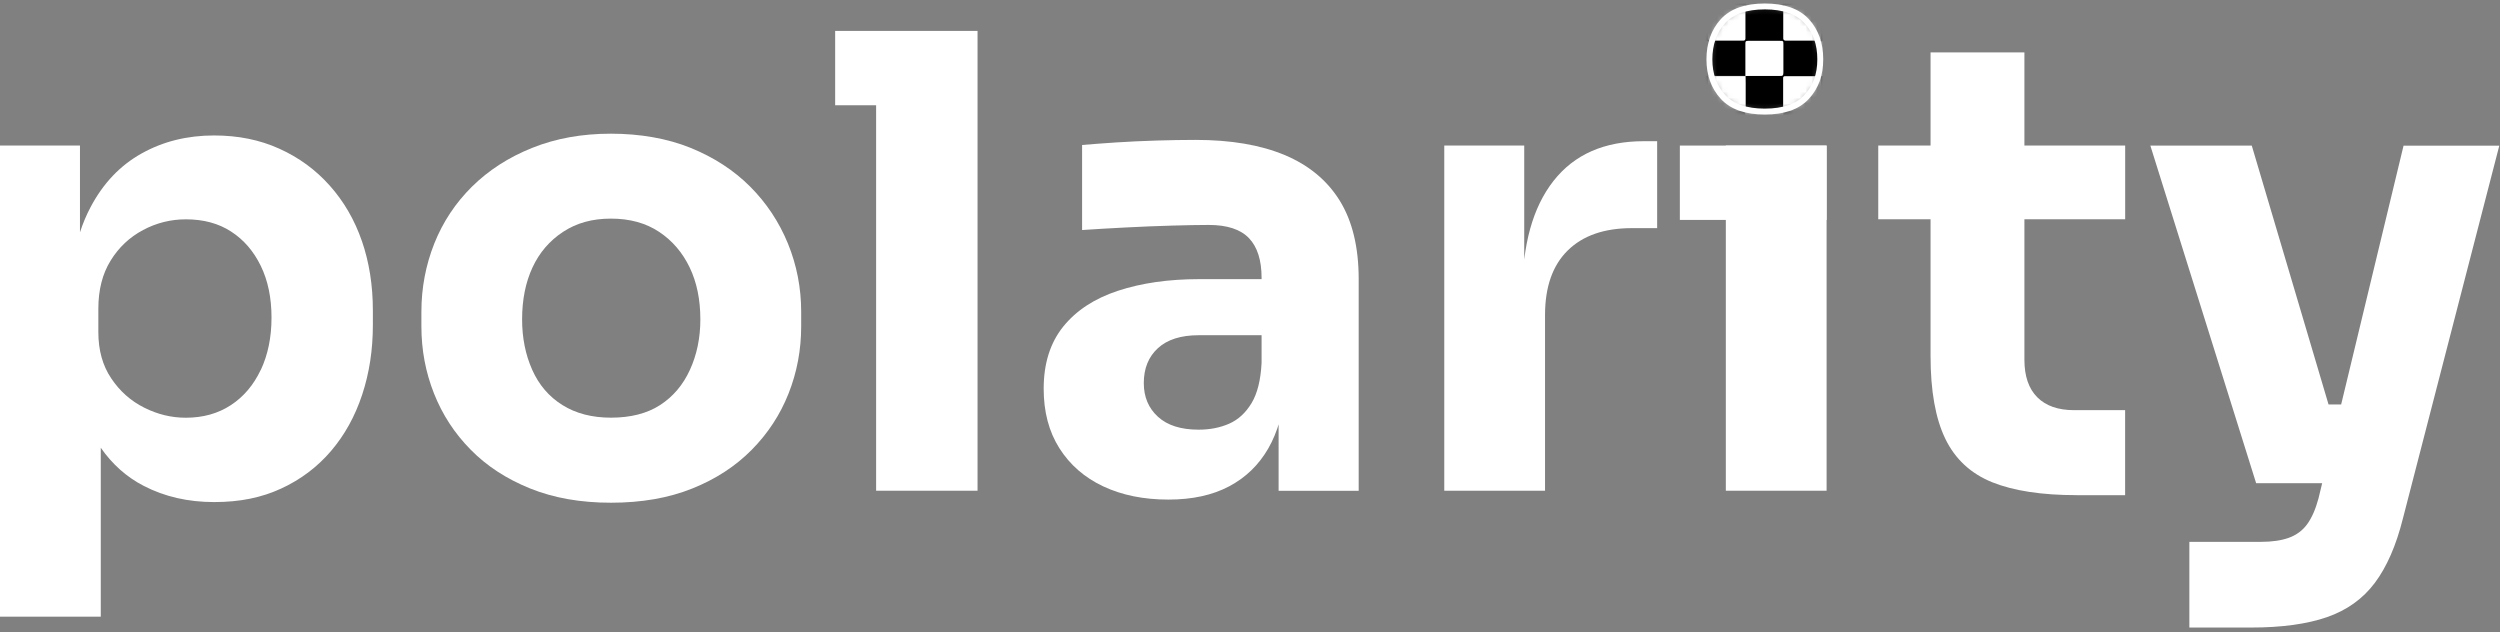
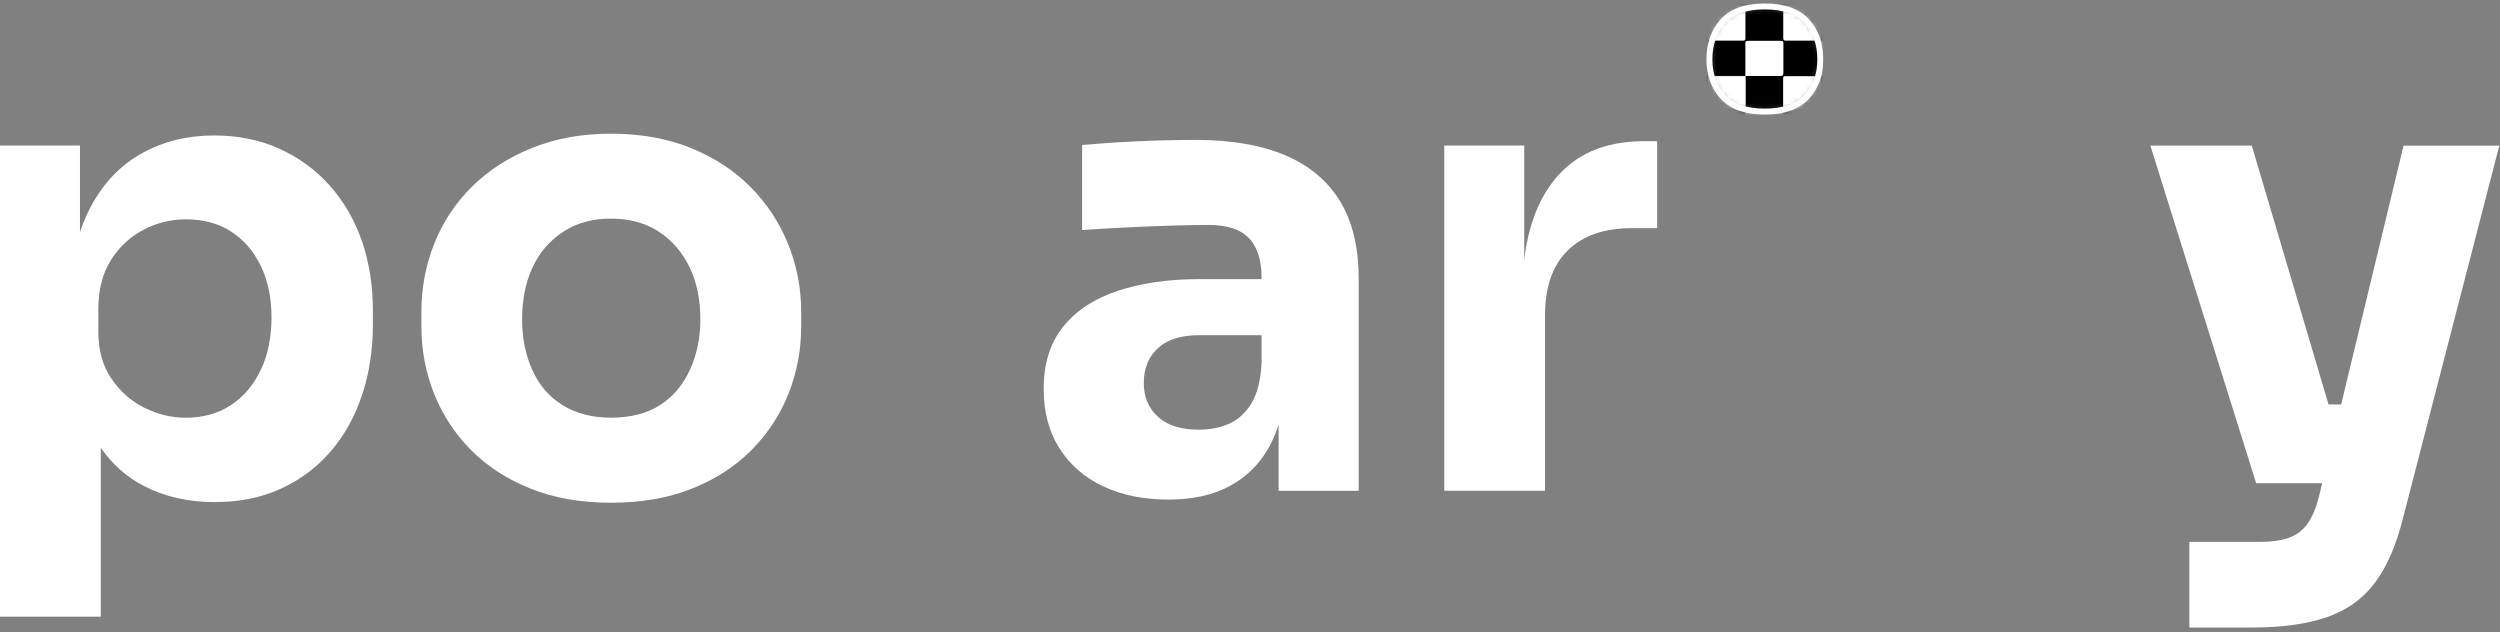
<svg xmlns="http://www.w3.org/2000/svg" width="423" height="107" viewBox="0 0 423 107" fill="none">
  <rect x="0" y="0" width="423" height="107" fill="#808080" stroke="none" />
  <mask id="mask0_1969_72" style="mask-type:luminance" maskUnits="userSpaceOnUse" x="289" y="1" width="19" height="18">
    <path d="M298.61 18.88C295.41 18.88 293.05 18.05 291.52 16.38C289.99 14.71 289.23 12.6 289.23 10.04C289.23 7.48 289.99 5.26 291.52 3.59C293.05 1.92 295.41 1.09 298.61 1.09C301.81 1.09 304.17 1.93 305.7 3.59C307.23 5.26 307.99 7.41 307.99 10.04C307.99 12.67 307.23 14.71 305.7 16.38C304.17 18.05 301.81 18.88 298.61 18.88Z" fill="white" />
  </mask>
  <g mask="url(#mask0_1969_72)">
    <path d="M259.91 18.71C259.91 16.79 259.91 14.88 259.91 12.96C260.03 12.83 260.2 12.85 260.36 12.85C260.86 12.85 261.37 12.85 261.87 12.85C262.37 12.85 262.88 12.85 263.38 12.85C263.75 12.85 263.86 12.74 263.87 12.37C263.87 12.29 263.87 12.2 263.87 12.12C263.85 11.31 263.83 10.49 263.82 9.68C263.82 8.91 263.82 8.13 263.82 7.36C263.82 6.98 263.79 6.95 263.41 6.91C263.32 6.91 263.24 6.91 263.15 6.91C262.23 6.92 261.31 6.94 260.39 6.94C260.23 6.94 260.07 6.85 259.91 6.8C259.91 4.86 259.91 2.91 259.91 0.97C260.08 0.94 260.24 0.88 260.41 0.88C261.35 0.88 262.28 0.88 263.22 0.88C263.81 0.88 263.82 0.88 263.82 0.29C263.82 -1.29 263.82 -2.86 263.82 -4.44C263.82 -4.57 263.81 -4.69 263.8 -4.82C263.79 -4.95 263.7 -5.02 263.57 -5.03C263.47 -5.03 263.37 -5.03 263.27 -5.03C262.35 -5.03 261.42 -5.03 260.5 -5.04C260.3 -5.04 260.1 -5.08 259.91 -5.11V-11.03C260.04 -11.16 260.2 -11.13 260.36 -11.13C261.34 -11.13 262.32 -11.13 263.3 -11.13C263.78 -11.13 263.82 -11.17 263.83 -11.63C263.83 -11.64 263.83 -11.66 263.83 -11.67C263.83 -13.3 263.83 -14.93 263.83 -16.56C263.83 -16.66 263.83 -16.76 263.83 -16.85C263.82 -16.96 263.75 -17.03 263.63 -17.03C263.53 -17.03 263.43 -17.03 263.33 -17.03C262.38 -17.03 261.43 -17.03 260.48 -17.03C260.28 -17.03 260.07 -17.03 259.92 -17.19V-21.92C259.98 -21.98 260.04 -22.03 260.09 -22.09C261.33 -22.09 262.57 -22.09 263.81 -22.09C263.84 -21.93 263.88 -21.76 263.88 -21.6C263.88 -20.29 263.88 -18.98 263.88 -17.67C263.88 -17.1 263.91 -17.08 264.5 -17.08C266.26 -17.07 268.02 -17.06 269.78 -17.05C270.12 -17.05 270.13 -17.05 270.13 -16.7C270.13 -15.87 270.13 -15.04 270.13 -14.21C270.13 -13.32 270.13 -12.43 270.13 -11.55C270.13 -11.21 270.2 -11.15 270.53 -11.13C270.59 -11.13 270.65 -11.13 270.7 -11.13C272.39 -11.13 274.08 -11.13 275.76 -11.13C275.88 -11.13 275.99 -11.13 276.1 -11.15C276.24 -11.18 276.34 -11.25 276.34 -11.41C276.34 -11.49 276.35 -11.58 276.35 -11.66C276.35 -13.31 276.36 -14.96 276.37 -16.6C276.37 -17.08 276.37 -17.09 276.87 -17.09C277.82 -17.09 278.77 -17.09 279.73 -17.09C280.58 -17.09 281.43 -17.07 282.28 -17.05C282.6 -17.05 282.6 -17.05 282.61 -16.71C282.61 -16.29 282.61 -15.86 282.61 -15.44C282.61 -14.14 282.61 -12.85 282.61 -11.55C282.61 -11.23 282.69 -11.15 283.01 -11.12C283.1 -11.12 283.18 -11.12 283.27 -11.12C284.97 -11.12 286.67 -11.12 288.38 -11.12C288.47 -11.12 288.55 -11.12 288.64 -11.12C288.93 -11.14 288.98 -11.2 288.99 -11.49C288.99 -11.95 288.99 -12.42 288.99 -12.88C288.99 -14.12 288.99 -15.36 288.99 -16.6C288.99 -17.01 288.97 -17.02 288.55 -17.03C288.51 -17.03 288.46 -17.03 288.42 -17.03C286.66 -17.03 284.9 -17.03 283.14 -17.03C283.02 -17.03 282.91 -17.03 282.8 -17.04C282.75 -17.05 282.68 -17.12 282.67 -17.17C282.65 -17.25 282.67 -17.34 282.67 -17.42C282.67 -18.84 282.67 -20.27 282.67 -21.69C282.67 -21.82 282.74 -21.95 282.77 -22.08C284.82 -22.08 286.87 -22.08 288.92 -22.08C289.06 -21.94 289.02 -21.76 289.02 -21.6C289.02 -20.26 289.02 -18.93 289.02 -17.59C289.02 -17.11 289.07 -17.07 289.57 -17.07C289.58 -17.07 289.6 -17.07 289.61 -17.07C291.12 -17.07 292.63 -17.07 294.15 -17.07C294.48 -17.07 294.81 -17.05 295.14 -17.04C295.26 -17.04 295.34 -17.01 295.33 -16.87C295.33 -16.8 295.33 -16.73 295.33 -16.66C295.33 -14.8 295.33 -12.95 295.33 -11.09C295.13 -11.09 294.93 -11.08 294.73 -11.08C293.06 -11.08 291.39 -11.08 289.71 -11.08C289.59 -11.08 289.48 -11.08 289.36 -11.08C289.15 -11.06 289.05 -10.96 289.02 -10.76C289.01 -10.68 289.02 -10.59 289.02 -10.51C289.02 -8.89 289.02 -7.27 289.02 -5.65C289.02 -5.59 289.02 -5.54 289.02 -5.48C289.04 -5.21 289.12 -5.13 289.39 -5.11C289.48 -5.11 289.56 -5.11 289.65 -5.11C291.21 -5.11 292.76 -5.11 294.32 -5.11C294.57 -5.11 294.81 -5.11 295.06 -5.11C295.23 -5.11 295.33 -5.2 295.33 -5.37C295.33 -5.47 295.33 -5.57 295.33 -5.67C295.33 -6.54 295.34 -7.42 295.34 -8.29C295.34 -9.23 295.33 -10.18 295.32 -11.12C295.58 -11.12 295.84 -11.12 296.1 -11.12C297.82 -11.12 299.53 -11.12 301.25 -11.12C301.67 -11.12 301.73 -11.18 301.73 -11.58C301.73 -12.31 301.73 -13.04 301.73 -13.78C301.73 -14.74 301.73 -15.69 301.73 -16.65C301.73 -17 301.69 -17.03 301.33 -17.05C301.24 -17.05 301.16 -17.05 301.07 -17.05C299.43 -17.05 297.78 -17.05 296.14 -17.05C295.94 -17.05 295.74 -17.08 295.54 -17.08C295.39 -17.08 295.33 -17.15 295.35 -17.29C295.35 -17.36 295.35 -17.43 295.35 -17.5C295.35 -18.87 295.35 -20.23 295.34 -21.6C295.34 -21.79 295.39 -21.96 295.52 -22.1H301.67C301.81 -21.96 301.78 -21.79 301.78 -21.62C301.78 -20.35 301.78 -19.08 301.78 -17.82C301.78 -17.11 301.8 -17.09 302.53 -17.09C304.25 -17.09 305.96 -17.09 307.68 -17.09C308.09 -17.09 308.09 -17.09 308.09 -16.69C308.09 -15.58 308.09 -14.46 308.09 -13.35C308.09 -12.77 308.09 -12.19 308.09 -11.62C308.09 -11.23 308.19 -11.13 308.57 -11.13C310.4 -11.13 312.23 -11.13 314.07 -11.13C314.43 -11.13 314.49 -11.19 314.5 -11.56C314.5 -12.1 314.5 -12.63 314.5 -13.17C314.5 -14.37 314.5 -15.56 314.5 -16.76C314.5 -17.06 314.52 -17.07 314.8 -17.09C314.89 -17.09 314.97 -17.09 315.06 -17.09C316.72 -17.09 318.38 -17.09 320.04 -17.09C320.24 -17.09 320.44 -17.06 320.64 -17.06C320.81 -17.06 320.87 -16.98 320.86 -16.83C320.86 -16.77 320.86 -16.72 320.86 -16.66C320.86 -15.04 320.86 -13.42 320.88 -11.8C320.88 -11.21 320.78 -11.13 321.58 -11.13C322.39 -11.13 323.19 -11.13 324 -11.12V-5.03C323.15 -5.03 322.3 -5.03 321.45 -5.03C320.88 -5.03 320.87 -5.03 320.87 -4.48C320.87 -2.82 320.87 -1.16 320.87 0.49C320.87 0.56 320.87 0.63 320.87 0.7C320.87 0.83 320.93 0.87 321.06 0.87C321.16 0.87 321.26 0.87 321.36 0.87C322.24 0.87 323.11 0.87 323.99 0.88V6.88C323.67 6.88 323.36 6.89 323.04 6.89C322.41 6.89 321.77 6.89 321.14 6.9C320.9 6.9 320.9 6.92 320.88 7.14C320.88 7.22 320.88 7.31 320.88 7.39C320.88 8.71 320.88 10.04 320.87 11.36C320.87 11.73 320.86 12.09 320.87 12.46C320.87 12.73 320.96 12.81 321.23 12.84C321.36 12.85 321.49 12.84 321.62 12.84C322.41 12.84 323.2 12.86 324 12.86V18.86C323.2 18.86 322.4 18.84 321.6 18.83C321.36 18.83 321.12 18.8 320.87 18.78C320.87 17.02 320.87 15.26 320.87 13.5C320.87 13.4 320.87 13.3 320.87 13.2C320.85 12.98 320.74 12.88 320.51 12.86C320.41 12.86 320.31 12.86 320.21 12.86C318.52 12.86 316.84 12.86 315.15 12.86C314.723 12.86 314.51 13.07 314.51 13.49C314.51 15.25 314.51 17.01 314.5 18.77C314.13 18.79 313.75 18.82 313.38 18.82C311.72 18.82 310.07 18.82 308.41 18.8C308.21 18.8 308.15 18.84 308.15 19.02C308.15 19.22 308.12 19.41 308.12 19.61C308.12 21.1 308.12 22.59 308.12 24.09C308.12 24.75 308.27 24.7 307.47 24.71C305.81 24.71 304.15 24.71 302.5 24.71C302.38 24.71 302.27 24.71 302.15 24.71C301.94 24.74 301.84 24.83 301.82 25.04C301.81 25.12 301.82 25.21 301.82 25.29C301.82 26.85 301.82 28.42 301.82 29.98C301.82 30.06 301.82 30.15 301.82 30.23C301.85 30.45 301.95 30.55 302.18 30.58C302.27 30.58 302.35 30.58 302.44 30.58C304.16 30.58 305.87 30.58 307.59 30.58C307.66 30.58 307.73 30.58 307.81 30.58C308.04 30.56 308.12 30.5 308.13 30.27C308.13 30.17 308.13 30.07 308.13 29.97C308.13 28.46 308.13 26.96 308.13 25.45C308.13 25.28 308.16 25.11 308.16 24.95C308.16 24.72 308.14 24.66 308.51 24.66C309.03 24.66 309.55 24.66 310.07 24.66C311.55 24.66 313.04 24.66 314.52 24.66C314.52 24.94 314.53 25.22 314.53 25.5C314.53 27.03 314.53 28.57 314.53 30.1C314.53 30.51 314.58 30.56 315.01 30.56C316.81 30.56 318.61 30.56 320.41 30.56C320.8 30.56 320.9 30.47 320.9 30.09C320.9 28.44 320.9 26.8 320.9 25.15C320.9 24.73 320.85 24.68 320.39 24.68C319.02 24.68 317.65 24.68 316.28 24.68C315.69 24.68 315.1 24.67 314.51 24.66C314.51 24.6 314.53 24.55 314.53 24.49C314.53 22.57 314.51 20.65 314.5 18.73C315.28 18.73 316.05 18.74 316.83 18.74C318.2 18.74 319.56 18.74 320.93 18.73C320.93 20.54 320.93 22.36 320.92 24.17C320.92 24.23 320.92 24.28 320.92 24.34C320.94 24.58 320.99 24.64 321.24 24.64C322.17 24.64 323.11 24.64 324.04 24.65V30.57C323.25 30.57 322.46 30.59 321.67 30.59C320.84 30.59 320.9 30.62 320.9 31.36C320.9 32.15 320.9 32.93 320.9 33.72C320.9 34.65 320.92 35.57 320.93 36.5C320.87 36.5 320.82 36.47 320.76 36.47C318.83 36.47 316.9 36.47 314.97 36.48C314.9 36.48 314.83 36.48 314.75 36.48C314.62 36.49 314.54 36.57 314.53 36.7C314.52 36.81 314.53 36.92 314.53 37.04C314.53 38.15 314.52 39.26 314.51 40.37H308.19C308.19 40.24 308.17 40.12 308.17 39.99C308.16 38.98 308.15 37.97 308.13 36.96C308.13 36.54 308.04 36.46 307.63 36.46C305.86 36.46 304.09 36.47 302.32 36.46C301.94 36.46 301.79 36.6 301.8 36.95C301.82 37.69 301.8 38.44 301.8 39.18C301.8 39.57 301.79 39.96 301.78 40.36H295.37C295.37 39.06 295.37 37.77 295.37 36.47C295.57 36.45 295.77 36.41 295.97 36.41C297.7 36.41 299.43 36.41 301.15 36.41C301.25 36.41 301.35 36.41 301.45 36.41C301.7 36.4 301.75 36.35 301.77 36.11C301.77 36.04 301.77 35.97 301.77 35.9C301.77 34.3 301.77 32.69 301.77 31.09C301.77 31.02 301.77 30.95 301.77 30.88C301.77 30.73 301.68 30.64 301.54 30.62C301.41 30.6 301.28 30.59 301.15 30.59C300.01 30.59 298.87 30.59 297.74 30.59C296.95 30.59 296.16 30.59 295.36 30.58C295.36 28.62 295.36 26.65 295.36 24.69C295.36 24.68 295.36 24.66 295.36 24.65C295.57 24.65 295.79 24.66 296 24.66C297.7 24.66 299.4 24.66 301.1 24.66C301.17 24.66 301.24 24.66 301.32 24.66C301.7 24.65 301.76 24.59 301.77 24.2C301.77 24.12 301.77 24.03 301.77 23.95C301.77 22.46 301.77 20.96 301.77 19.47C301.77 18.9 301.89 18.8 301.08 18.8C299.18 18.8 297.27 18.77 295.37 18.75C295.37 18.6 295.38 18.44 295.38 18.29C295.38 16.86 295.38 15.43 295.38 14C295.38 13.61 295.37 13.22 295.36 12.82C295.52 12.82 295.68 12.81 295.83 12.81C297.6 12.81 299.38 12.81 301.15 12.81C301.7 12.81 301.76 12.75 301.76 12.2C301.76 10.62 301.76 9.05 301.76 7.47C301.76 6.9 301.76 6.89 301.15 6.89C299.39 6.89 297.63 6.89 295.88 6.89C295.43 6.89 295.37 6.93 295.37 7.35C295.37 9.18 295.37 11.01 295.37 12.84C293.26 12.84 291.15 12.84 289.03 12.84C289.03 12.78 289.04 12.73 289.04 12.67C289.04 10.91 289.04 9.15 289.04 7.39C289.04 7.31 289.04 7.22 289.04 7.14C289.04 7.01 288.96 6.92 288.83 6.9C288.68 6.87 288.52 6.86 288.36 6.86C288.07 6.86 287.78 6.89 287.5 6.89C286.1 6.89 284.7 6.89 283.3 6.89C282.67 6.89 282.66 6.89 282.67 7.53C282.67 9.08 282.69 10.63 282.69 12.17C282.69 12.78 282.71 12.8 283.34 12.8C283.41 12.8 283.48 12.8 283.56 12.8C285.16 12.8 286.76 12.8 288.36 12.8C288.59 12.8 288.82 12.81 289.05 12.82C289.05 14.61 289.05 16.39 289.05 18.18C289.05 18.74 289.05 18.75 289.62 18.75C291.28 18.75 292.93 18.75 294.59 18.75C294.85 18.75 295.11 18.75 295.36 18.74C295.36 20.72 295.36 22.69 295.36 24.67C295.16 24.67 294.96 24.69 294.76 24.69C293.05 24.69 291.33 24.69 289.62 24.69C289.09 24.69 289.06 24.73 289.06 25.24C289.06 26.8 289.06 28.36 289.06 29.93C289.06 30.56 289.06 30.56 289.71 30.56C291.6 30.56 293.48 30.56 295.37 30.56C295.37 32.54 295.37 34.52 295.37 36.49C295.31 36.49 295.26 36.46 295.2 36.46C293.67 36.46 292.15 36.46 290.62 36.47C290.22 36.47 289.81 36.47 289.41 36.47C289.11 36.47 289.07 36.53 289.05 36.82C289.05 36.9 289.05 36.99 289.05 37.07C289.05 38.17 289.05 39.26 289.04 40.36H282.72C282.72 39.98 282.69 39.61 282.69 39.23C282.69 38.31 282.71 37.39 282.71 36.47C282.86 36.44 283.02 36.4 283.17 36.4C283.85 36.4 284.53 36.4 285.2 36.4C286.32 36.4 287.45 36.4 288.57 36.4C288.97 36.4 289.02 36.36 289.02 36.01C289.02 34.32 289.02 32.63 289.02 30.94C289.02 30.65 288.96 30.6 288.67 30.58C288.6 30.58 288.53 30.58 288.45 30.58C286.72 30.58 284.99 30.58 283.26 30.58C283.17 30.58 283.09 30.58 283 30.58C282.75 30.61 282.67 30.68 282.66 30.93C282.66 31.11 282.67 31.3 282.67 31.48C282.67 33 282.65 34.52 282.64 36.04C282.64 36.19 282.69 36.34 282.71 36.49C282.62 36.49 282.54 36.46 282.45 36.46C280.82 36.46 279.2 36.46 277.57 36.47C277.17 36.47 276.76 36.47 276.36 36.48C276.36 36.35 276.37 36.23 276.37 36.1C276.37 34.7 276.39 33.29 276.39 31.89C276.39 31.44 276.37 30.99 276.36 30.55C276.59 30.55 276.82 30.55 277.05 30.55C278.71 30.55 280.37 30.55 282.03 30.55C282.423 30.55 282.62 30.357 282.62 29.97C282.62 28.41 282.6 26.84 282.63 25.28C282.64 24.58 282.6 24.66 283.27 24.66C285.02 24.66 286.76 24.66 288.51 24.66C289.01 24.66 289.01 24.66 289.01 24.16C289.01 22.6 289.01 21.03 289.01 19.47C289.01 18.82 289.01 18.82 288.35 18.82C286.69 18.82 285.03 18.82 283.37 18.82C283.14 18.82 282.91 18.78 282.69 18.75C282.66 18.1 282.62 17.46 282.61 16.81C282.6 15.63 282.61 14.44 282.6 13.26C282.6 12.86 282.57 12.83 282.2 12.83C280.25 12.83 278.31 12.83 276.36 12.83C276.36 12.75 276.39 12.66 276.39 12.58C276.39 10.85 276.39 9.12 276.38 7.39C276.38 7.31 276.38 7.22 276.38 7.14C276.38 6.97 276.3 6.88 276.12 6.88C276.05 6.88 275.98 6.88 275.9 6.88C274.14 6.88 272.39 6.88 270.63 6.88C270.54 6.88 270.46 6.88 270.37 6.88C270.24 6.89 270.15 6.96 270.15 7.09C270.15 7.17 270.15 7.26 270.15 7.34C270.15 9.17 270.15 11 270.15 12.82C269.92 12.82 269.69 12.82 269.46 12.82C267.8 12.82 266.14 12.82 264.49 12.82C264.37 12.82 264.26 12.82 264.14 12.82C264.01 12.82 263.92 12.89 263.91 13.02C263.9 13.1 263.89 13.19 263.89 13.27C263.89 14.93 263.89 16.59 263.89 18.25C263.89 18.69 263.92 18.71 264.35 18.71C264.45 18.71 264.55 18.71 264.65 18.71C265.98 18.71 267.3 18.71 268.63 18.71C269.13 18.71 269.64 18.71 270.14 18.71C270.14 20.5 270.14 22.29 270.14 24.07C270.14 24.63 270.14 24.63 270.72 24.63C272.55 24.64 274.38 24.66 276.21 24.67C276.27 24.67 276.32 24.64 276.38 24.63V30.56C276.21 30.56 276.04 30.58 275.87 30.58C274.44 30.58 273.02 30.58 271.59 30.58C271.29 30.58 270.99 30.58 270.68 30.58C270.21 30.58 270.15 30.64 270.15 31.08C270.15 31.15 270.15 31.22 270.15 31.29C270.15 32.82 270.15 34.36 270.15 35.89C270.15 36.06 270.11 36.28 270.2 36.37C270.28 36.45 270.52 36.4 270.68 36.4C272.38 36.4 274.08 36.4 275.78 36.4C275.98 36.4 276.18 36.44 276.38 36.47C276.38 37.77 276.38 39.07 276.38 40.36H270.15C270.15 39.16 270.15 37.97 270.14 36.77C270.14 36.47 270.14 36.46 269.83 36.46C268.98 36.46 268.13 36.46 267.28 36.46C266.3 36.46 265.32 36.46 264.34 36.46C263.93 36.46 263.9 36.49 263.9 36.85C263.9 38.02 263.9 39.18 263.91 40.35C262.63 40.35 261.34 40.35 260.06 40.35C259.95 40.35 259.93 40.33 259.93 40.22C259.93 38.97 259.93 37.71 259.93 36.46C260.1 36.44 260.27 36.39 260.43 36.39C261.35 36.39 262.27 36.39 263.19 36.39C263.32 36.39 263.45 36.39 263.58 36.39C263.73 36.39 263.82 36.3 263.83 36.15C263.83 36.05 263.84 35.95 263.84 35.86C263.84 35.19 263.84 34.51 263.84 33.84C263.84 32.93 263.84 32.01 263.84 31.1C263.84 30.66 263.76 30.59 263.31 30.58C263.24 30.58 263.17 30.58 263.09 30.58C262.18 30.58 261.28 30.58 260.37 30.58C260.21 30.58 260.05 30.6 259.93 30.47V24.72C260.09 24.59 260.28 24.62 260.47 24.62C261.39 24.62 262.31 24.62 263.24 24.63C263.36 24.63 263.47 24.63 263.59 24.63C263.74 24.63 263.83 24.54 263.85 24.39C263.86 24.31 263.86 24.22 263.86 24.14C263.86 22.52 263.86 20.91 263.86 19.29C263.86 19.25 263.86 19.21 263.86 19.16C263.84 18.81 263.73 18.72 263.37 18.74C263.23 18.74 263.08 18.77 262.94 18.77C262.05 18.77 261.16 18.75 260.26 18.73C260.15 18.73 260.05 18.66 259.94 18.63L259.91 18.71ZM314.45 6.88C313.96 6.9 313.47 6.93 312.98 6.93C311.58 6.93 310.18 6.93 308.79 6.93C308.17 6.93 308.05 6.78 308.06 7.65C308.07 9.26 308.06 10.86 308.06 12.47C308.06 12.85 308.11 12.88 307.63 12.88C307.53 12.88 307.43 12.88 307.33 12.88C305.69 12.88 304.04 12.88 302.4 12.88C302.28 12.88 302.17 12.88 302.05 12.88C301.8 12.9 301.75 12.96 301.73 13.19C301.73 13.27 301.73 13.36 301.73 13.44C301.73 15 301.73 16.57 301.73 18.13C301.73 18.24 301.73 18.36 301.73 18.47C301.75 18.72 301.79 18.76 302.04 18.78C302.11 18.78 302.18 18.78 302.26 18.78C304.05 18.78 305.84 18.78 307.63 18.78C307.72 18.78 307.8 18.78 307.89 18.78C308.01 18.78 308.07 18.72 308.07 18.6C308.07 18.5 308.07 18.4 308.07 18.3C308.08 16.98 308.1 15.66 308.11 14.33C308.11 13.92 308.11 13.51 308.11 13.1C308.11 12.83 308.11 12.82 308.41 12.82C308.99 12.82 309.56 12.82 310.14 12.82C311.41 12.82 312.68 12.82 313.95 12.82C314.37 12.82 314.47 12.72 314.47 12.33C314.47 10.5 314.45 8.67 314.45 6.84C316.42 6.84 318.4 6.84 320.37 6.84C320.47 6.84 320.57 6.84 320.67 6.84C320.8 6.84 320.85 6.78 320.84 6.66C320.84 6.59 320.84 6.52 320.84 6.45C320.84 4.75 320.84 3.04 320.84 1.34C320.84 1.26 320.84 1.17 320.83 1.09C320.82 0.98 320.76 0.91 320.64 0.9C320.54 0.9 320.44 0.9 320.34 0.9C318.63 0.9 316.91 0.9 315.2 0.9C314.44 0.9 314.48 0.89 314.48 1.62C314.48 3.36 314.48 5.11 314.48 6.85L314.45 6.88ZM317.59 -5.14C318.17 -5.14 318.74 -5.14 319.32 -5.14C319.68 -5.14 320.04 -5.14 320.4 -5.14C320.74 -5.14 320.82 -5.23 320.83 -5.57C320.83 -5.6 320.83 -5.63 320.83 -5.65C320.83 -7.03 320.83 -8.41 320.83 -9.79C320.83 -10.11 320.83 -10.44 320.83 -10.76C320.83 -11.01 320.75 -11.09 320.5 -11.11C320.43 -11.11 320.36 -11.11 320.28 -11.11C318.52 -11.11 316.76 -11.11 315.01 -11.11C314.94 -11.11 314.86 -11.11 314.79 -11.11C314.56 -11.07 314.47 -10.97 314.45 -10.74C314.45 -10.66 314.45 -10.57 314.45 -10.49C314.45 -8.86 314.45 -7.23 314.45 -5.59C314.45 -5.52 314.45 -5.45 314.45 -5.38C314.45 -5.23 314.53 -5.14 314.69 -5.14C314.81 -5.14 314.92 -5.14 315.04 -5.14C315.89 -5.14 316.74 -5.14 317.59 -5.14ZM298.51 -5.06C297.62 -5.06 296.72 -5.06 295.83 -5.06C295.74 -5.06 295.66 -5.06 295.57 -5.05C295.41 -5.05 295.34 -4.95 295.33 -4.81C295.33 -4.74 295.33 -4.67 295.33 -4.6C295.33 -2.94 295.33 -1.28 295.33 0.38C295.33 0.77 295.42 0.85 295.81 0.85C297.63 0.85 299.44 0.85 301.26 0.85C301.66 0.85 301.71 0.81 301.71 0.41C301.71 -1.28 301.71 -2.97 301.71 -4.66C301.71 -5.03 301.67 -5.07 301.28 -5.07C300.36 -5.07 299.44 -5.07 298.51 -5.07V-5.06ZM304.92 -5.15C305.81 -5.15 306.71 -5.15 307.6 -5.15C307.99 -5.15 308.04 -5.21 308.05 -5.6C308.05 -5.64 308.05 -5.68 308.05 -5.73C308.05 -7.34 308.05 -8.94 308.05 -10.55C308.05 -10.65 308.05 -10.75 308.05 -10.85C308.03 -11.03 307.92 -11.13 307.74 -11.14C307.67 -11.14 307.6 -11.14 307.52 -11.14C305.83 -11.14 304.15 -11.14 302.46 -11.14C302.37 -11.14 302.29 -11.14 302.2 -11.14C301.86 -11.13 301.76 -11.04 301.74 -10.72C301.74 -10.65 301.74 -10.58 301.74 -10.51C301.74 -8.92 301.74 -7.33 301.74 -5.74C301.74 -5.66 301.74 -5.57 301.74 -5.49C301.76 -5.27 301.84 -5.2 302.06 -5.18C302.16 -5.18 302.26 -5.18 302.36 -5.18C303.21 -5.18 304.06 -5.18 304.91 -5.18L304.92 -5.15ZM285.83 0.85C286.68 0.85 287.53 0.85 288.38 0.85C288.47 0.85 288.55 0.85 288.64 0.85C288.9 0.83 288.97 0.77 288.99 0.52C288.99 0.42 288.99 0.32 288.99 0.22C288.99 -0.79 288.99 -1.81 288.99 -2.82C288.99 -3.45 288.99 -4.09 288.99 -4.72C288.99 -5.03 288.95 -5.05 288.64 -5.07C288.6 -5.07 288.55 -5.07 288.51 -5.07C286.71 -5.07 284.91 -5.07 283.1 -5.07C282.7 -5.07 282.62 -4.99 282.62 -4.6C282.62 -2.95 282.62 -1.31 282.62 0.34C282.62 0.78 282.7 0.85 283.16 0.85C284.05 0.85 284.95 0.85 285.84 0.85H285.83ZM311.28 0.85C312.12 0.85 312.95 0.85 313.79 0.85C314.23 0.85 314.45 0.627 314.45 0.18C314.45 -1.13 314.45 -2.44 314.45 -3.75C314.45 -4.07 314.46 -4.4 314.45 -4.72C314.44 -4.99 314.35 -5.06 314.07 -5.08C313.98 -5.08 313.9 -5.08 313.81 -5.08C313.28 -5.08 312.74 -5.08 312.21 -5.08C310.98 -5.08 309.76 -5.08 308.53 -5.08C308.14 -5.08 308.06 -4.99 308.04 -4.6C308.04 -4.52 308.04 -4.43 308.04 -4.35C308.05 -3.6 308.08 -2.86 308.08 -2.11C308.08 -1.32 308.05 -0.54 308.05 0.25C308.05 0.78 308.12 0.84 308.64 0.84C309.52 0.84 310.4 0.84 311.28 0.84V0.85ZM266.98 -5.15C267.82 -5.15 268.65 -5.15 269.49 -5.15C269.58 -5.15 269.66 -5.15 269.75 -5.15C270.02 -5.17 270.09 -5.25 270.11 -5.52C270.11 -5.59 270.11 -5.66 270.11 -5.73C270.11 -7.35 270.11 -8.97 270.11 -10.59C270.11 -10.66 270.11 -10.73 270.11 -10.8C270.09 -11 270 -11.1 269.79 -11.13C269.72 -11.14 269.65 -11.13 269.57 -11.13C267.84 -11.13 266.11 -11.13 264.38 -11.13C263.94 -11.13 263.87 -11.06 263.87 -10.65C263.87 -8.97 263.87 -7.3 263.87 -5.62C263.87 -5.19 263.92 -5.15 264.38 -5.15C265.25 -5.15 266.11 -5.15 266.98 -5.15ZM304.87 6.85C305.75 6.85 306.63 6.85 307.51 6.85C307.6 6.85 307.68 6.85 307.77 6.85C307.93 6.83 308.04 6.74 308.05 6.58C308.05 6.47 308.05 6.36 308.05 6.24C308.05 5.11 308.05 3.99 308.05 2.86C308.05 2.34 308.05 1.82 308.05 1.3C308.05 0.97 308 0.93 307.68 0.92C307.38 0.92 307.07 0.92 306.77 0.92C305.26 0.92 303.74 0.92 302.23 0.92C301.79 0.92 301.74 0.97 301.73 1.41C301.73 1.44 301.73 1.47 301.73 1.49C301.73 3.08 301.73 4.67 301.73 6.26C301.73 6.34 301.73 6.43 301.73 6.51C301.76 6.75 301.85 6.83 302.09 6.85C302.18 6.85 302.26 6.85 302.35 6.85C303.19 6.85 304.02 6.85 304.86 6.85H304.87ZM279.48 -5.15C280.33 -5.15 281.18 -5.15 282.03 -5.15C282.13 -5.15 282.23 -5.15 282.33 -5.15C282.48 -5.16 282.56 -5.25 282.57 -5.39C282.57 -5.47 282.57 -5.56 282.57 -5.64C282.57 -7.29 282.57 -8.93 282.57 -10.58C282.57 -10.66 282.57 -10.75 282.57 -10.83C282.57 -11 282.46 -11.08 282.3 -11.1C282.23 -11.11 282.16 -11.1 282.08 -11.1C280.35 -11.1 278.62 -11.1 276.89 -11.1C276.44 -11.1 276.36 -11.02 276.36 -10.58C276.36 -8.93 276.36 -7.29 276.36 -5.64C276.36 -5.19 276.43 -5.12 276.88 -5.12C277.74 -5.12 278.61 -5.12 279.47 -5.12L279.48 -5.15ZM292.19 0.91C291.28 0.91 290.37 0.91 289.46 0.91C289.08 0.91 289.01 0.99 289 1.36C289 1.42 289 1.47 289 1.53C289 3.09 289 4.66 289 6.22C289 6.3 289 6.39 289 6.47C289.03 6.71 289.13 6.81 289.39 6.84C289.46 6.84 289.53 6.84 289.61 6.84C291.33 6.84 293.04 6.84 294.76 6.84C294.85 6.84 294.93 6.84 295.02 6.84C295.23 6.81 295.29 6.75 295.31 6.54C295.31 6.47 295.31 6.4 295.31 6.33C295.31 4.71 295.31 3.09 295.31 1.47C295.31 1.36 295.31 1.24 295.31 1.13C295.31 1 295.23 0.92 295.1 0.91C295 0.91 294.9 0.91 294.8 0.91C293.93 0.91 293.07 0.91 292.2 0.91H292.19ZM311.26 36.45C312.14 36.45 313.02 36.45 313.9 36.45C313.97 36.45 314.04 36.45 314.12 36.45C314.37 36.43 314.44 36.35 314.46 36.1C314.46 36.04 314.46 35.99 314.46 35.93C314.46 34.34 314.46 32.75 314.46 31.15C314.46 30.71 314.38 30.62 313.94 30.62C312.17 30.62 310.39 30.62 308.62 30.62C308.16 30.62 308.06 30.72 308.06 31.17C308.06 32.75 308.06 34.33 308.06 35.9C308.06 36.36 308.15 36.44 308.62 36.44C309.5 36.44 310.38 36.44 311.26 36.44V36.45ZM266.96 6.84C267.84 6.84 268.72 6.84 269.6 6.84C270.05 6.84 270.11 6.78 270.11 6.37C270.11 4.7 270.11 3.02 270.11 1.35C270.11 0.98 270.05 0.92 269.69 0.92C267.89 0.92 266.09 0.91 264.29 0.91C263.98 0.91 263.89 1.01 263.87 1.32C263.87 1.38 263.87 1.43 263.87 1.49C263.87 3.09 263.87 4.7 263.87 6.3C263.87 6.38 263.87 6.47 263.87 6.55C263.89 6.73 264 6.82 264.18 6.84C264.28 6.85 264.38 6.84 264.48 6.84C265.3 6.84 266.12 6.84 266.94 6.84H266.96ZM279.51 0.91C279.51 0.91 279.51 0.91 279.51 0.9C278.72 0.9 277.92 0.9 277.13 0.9C276.99 0.9 276.84 0.9 276.7 0.91C276.47 0.93 276.4 1 276.38 1.23C276.38 1.3 276.38 1.37 276.38 1.44C276.38 3.06 276.38 4.68 276.38 6.3C276.38 6.75 276.47 6.84 276.94 6.84C278.64 6.84 280.34 6.84 282.05 6.84C282.59 6.84 282.62 6.81 282.62 6.29C282.62 4.68 282.62 3.08 282.62 1.47C282.62 1.37 282.62 1.27 282.62 1.17C282.62 1 282.51 0.91 282.35 0.9C282.25 0.9 282.15 0.9 282.05 0.9C281.21 0.9 280.38 0.9 279.54 0.9L279.51 0.91ZM273.21 0.84C274.12 0.84 275.03 0.84 275.93 0.84C276.27 0.84 276.34 0.77 276.35 0.45C276.35 0.38 276.35 0.31 276.35 0.24C276.35 -1.34 276.35 -2.91 276.35 -4.49C276.35 -5.06 276.34 -5.08 275.74 -5.08C274.26 -5.08 272.77 -5.08 271.29 -5.08C271.03 -5.08 270.77 -5.08 270.51 -5.08C270.21 -5.07 270.14 -4.99 270.12 -4.69C270.12 -4.61 270.12 -4.52 270.12 -4.44C270.12 -3.3 270.12 -2.16 270.12 -1.02C270.12 -0.54 270.12 -0.06 270.12 0.42C270.12 0.76 270.21 0.83 270.56 0.84C270.62 0.84 270.68 0.84 270.73 0.84C271.55 0.84 272.37 0.84 273.2 0.84H273.21ZM267.02 30.59C267.68 30.59 268.35 30.59 269.01 30.59C269.26 30.59 269.5 30.59 269.75 30.59C270.02 30.59 270.1 30.49 270.12 30.23C270.12 30.17 270.12 30.12 270.12 30.06C270.12 28.45 270.12 26.85 270.12 25.24C270.12 24.78 270.06 24.72 269.57 24.71C269.54 24.71 269.51 24.71 269.48 24.71C267.81 24.71 266.13 24.71 264.46 24.71C264.39 24.71 264.32 24.71 264.24 24.71C264 24.73 263.91 24.82 263.88 25.05C263.87 25.16 263.88 25.28 263.88 25.39C263.88 26.5 263.88 27.62 263.88 28.73C263.88 29.19 263.88 29.66 263.88 30.12C263.88 30.48 263.98 30.57 264.34 30.58C264.41 30.58 264.48 30.58 264.56 30.58C265.38 30.58 266.2 30.58 267.03 30.58L267.02 30.59Z" fill="black" />
    <path d="M314.44 6.87C314.44 8.7 314.46 10.53 314.46 12.36C314.46 12.75 314.37 12.85 313.94 12.85C312.67 12.85 311.4 12.85 310.13 12.85C309.55 12.85 308.98 12.85 308.4 12.85C308.11 12.85 308.11 12.85 308.1 13.13C308.1 13.54 308.1 13.95 308.1 14.36C308.09 15.68 308.08 17 308.06 18.33C308.06 18.43 308.05 18.53 308.06 18.63C308.06 18.75 308 18.81 307.88 18.81C307.79 18.81 307.71 18.81 307.62 18.81C305.83 18.81 304.04 18.81 302.25 18.81C302.18 18.81 302.11 18.81 302.03 18.81C301.79 18.79 301.74 18.74 301.72 18.5C301.72 18.39 301.72 18.27 301.72 18.16C301.72 16.6 301.72 15.03 301.72 13.47C301.72 13.39 301.72 13.3 301.72 13.22C301.73 12.99 301.79 12.93 302.04 12.91C302.15 12.91 302.27 12.91 302.39 12.91C304.03 12.91 305.68 12.91 307.32 12.91C307.42 12.91 307.52 12.91 307.62 12.91C308.1 12.91 308.05 12.88 308.05 12.5C308.05 10.89 308.05 9.29 308.05 7.68C308.05 6.81 308.16 6.96 308.78 6.96C310.18 6.96 311.58 6.96 312.97 6.96C313.46 6.96 313.95 6.93 314.44 6.91H314.43L314.44 6.87Z" fill="white" />
    <path d="M314.44 18.79C314.44 20.71 314.46 22.63 314.47 24.55C314.47 24.61 314.46 24.66 314.45 24.72C312.97 24.72 311.48 24.72 310 24.72C309.48 24.72 308.96 24.72 308.44 24.72C308.07 24.72 308.1 24.77 308.09 25.01C308.09 25.18 308.06 25.35 308.06 25.51C308.06 27.02 308.06 28.52 308.06 30.03C308.06 30.13 308.06 30.23 308.06 30.33C308.04 30.55 307.97 30.62 307.74 30.64C307.67 30.64 307.6 30.64 307.52 30.64C305.8 30.64 304.09 30.64 302.37 30.64C302.28 30.64 302.2 30.64 302.11 30.64C301.88 30.62 301.78 30.51 301.75 30.29C301.74 30.21 301.75 30.12 301.75 30.04C301.75 28.48 301.75 26.91 301.75 25.35C301.75 25.27 301.75 25.18 301.75 25.1C301.78 24.9 301.87 24.8 302.08 24.77C302.19 24.75 302.31 24.77 302.43 24.77C304.09 24.77 305.75 24.77 307.4 24.77C308.21 24.77 308.05 24.82 308.05 24.15C308.06 22.66 308.05 21.17 308.05 19.67C308.05 19.47 308.08 19.28 308.08 19.08C308.08 18.9 308.14 18.86 308.34 18.86C310 18.88 311.65 18.88 313.31 18.88C313.68 18.88 314.06 18.85 314.43 18.83H314.42L314.44 18.79Z" fill="white" />
    <path d="M295.33 12.88C295.33 11.05 295.33 9.22 295.33 7.39C295.33 6.97 295.39 6.93 295.84 6.93C297.6 6.93 299.36 6.93 301.11 6.93C301.72 6.93 301.72 6.93 301.72 7.51C301.72 9.09 301.72 10.66 301.72 12.24C301.72 12.79 301.66 12.85 301.11 12.85C299.34 12.85 297.56 12.85 295.79 12.85C295.63 12.85 295.47 12.85 295.32 12.86H295.34L295.33 12.88Z" fill="white" />
    <path d="M295.31 18.8C297.21 18.82 299.12 18.85 301.02 18.85C301.83 18.85 301.71 18.95 301.71 19.52C301.71 21.01 301.71 22.51 301.71 24C301.71 24.08 301.71 24.17 301.71 24.25C301.71 24.64 301.64 24.7 301.26 24.71C301.19 24.71 301.12 24.71 301.04 24.71C299.34 24.71 297.64 24.71 295.94 24.71C295.73 24.71 295.51 24.71 295.3 24.7H295.31C295.31 22.74 295.31 20.76 295.31 18.78H295.3L295.31 18.8Z" fill="white" />
    <path d="M295.33 18.79C295.07 18.79 294.81 18.8 294.56 18.8C292.9 18.8 291.25 18.8 289.59 18.8C289.02 18.8 289.02 18.8 289.02 18.23C289.02 16.44 289.02 14.66 289.02 12.87V12.89C291.12 12.89 293.23 12.89 295.34 12.89H295.32C295.32 13.27 295.34 13.66 295.34 14.05C295.34 15.48 295.34 16.91 295.34 18.34C295.34 18.49 295.34 18.65 295.33 18.8H295.34L295.33 18.79Z" fill="white" />
    <path d="M304.88 6.86C304.04 6.86 303.21 6.86 302.37 6.86C302.28 6.86 302.2 6.86 302.11 6.86C301.87 6.84 301.78 6.76 301.75 6.52C301.74 6.44 301.75 6.35 301.75 6.27C301.75 4.68 301.75 3.09 301.75 1.5C301.75 1.47 301.75 1.44 301.75 1.42C301.75 0.98 301.8 0.93 302.25 0.93C303.76 0.93 305.28 0.93 306.79 0.93C307.09 0.93 307.4 0.93 307.7 0.93C308.02 0.93 308.07 0.98 308.07 1.31C308.07 1.83 308.07 2.35 308.07 2.87C308.07 4 308.07 5.12 308.07 6.25C308.07 6.36 308.07 6.48 308.07 6.59C308.06 6.76 307.95 6.84 307.79 6.86C307.71 6.87 307.62 6.86 307.53 6.86C306.65 6.86 305.77 6.86 304.89 6.86H304.88Z" fill="white" />
    <path d="M292.2 0.93C293.07 0.93 293.93 0.93 294.8 0.93C294.9 0.93 295 0.93 295.1 0.93C295.23 0.94 295.31 1.02 295.31 1.15C295.31 1.26 295.31 1.38 295.31 1.49C295.31 3.11 295.31 4.73 295.31 6.35C295.31 6.42 295.31 6.49 295.31 6.56C295.29 6.77 295.23 6.83 295.02 6.86C294.93 6.87 294.85 6.86 294.76 6.86C293.04 6.86 291.33 6.86 289.61 6.86C289.54 6.86 289.47 6.86 289.39 6.86C289.13 6.84 289.03 6.74 289 6.49C289 6.41 289 6.32 289 6.24C289 4.68 289 3.11 289 1.55C289 1.49 289 1.44 289 1.38C289.01 1.01 289.08 0.93 289.46 0.93C290.37 0.93 291.28 0.93 292.19 0.93H292.2Z" fill="white" />
  </g>
  <path d="M298.61 18.88C295.41 18.88 293.05 18.05 291.52 16.38C289.99 14.71 289.23 12.6 289.23 10.04C289.23 7.48 289.99 5.26 291.52 3.59C293.05 1.92 295.41 1.09 298.61 1.09C301.81 1.09 304.17 1.93 305.7 3.59C307.23 5.26 307.99 7.41 307.99 10.04C307.99 12.67 307.23 14.71 305.7 16.38C304.17 18.05 301.81 18.88 298.61 18.88Z" stroke="white" stroke-miterlimit="10" />
  <path d="M61.23 40.78C59.99 37.19 58.17 34.07 55.79 31.4C53.41 28.73 50.57 26.65 47.26 25.16C43.96 23.66 40.28 22.92 36.23 22.92C31.68 22.92 27.6 23.93 23.97 25.96C20.34 27.98 17.47 31 15.34 35.02C14.63 36.35 14.03 37.78 13.53 39.31V24.62H0V104.34H17.05V75.76C19.01 78.57 21.44 80.73 24.35 82.23C27.87 84.04 31.83 84.95 36.23 84.95C40.63 84.95 44.27 84.19 47.58 82.66C50.88 81.14 53.69 79.02 56 76.32C58.31 73.62 60.07 70.44 61.28 66.78C62.49 63.12 63.09 59.19 63.09 55V52.55C63.09 48.29 62.47 44.36 61.23 40.77V40.78ZM44.12 62.58C42.91 65.14 41.23 67.13 39.06 68.55C36.89 69.97 34.35 70.68 31.44 70.68C29.02 70.68 26.68 70.12 24.41 68.98C22.13 67.84 20.27 66.19 18.82 64.02C17.36 61.85 16.64 59.25 16.64 56.19V52.24C16.64 49.05 17.33 46.33 18.72 44.09C20.1 41.85 21.93 40.13 24.21 38.92C26.48 37.71 28.9 37.11 31.45 37.11C34.44 37.11 36.99 37.8 39.12 39.19C41.25 40.57 42.92 42.51 44.13 45C45.34 47.49 45.94 50.4 45.94 53.74C45.94 57.08 45.33 60.03 44.13 62.59L44.12 62.58Z" fill="white" />
  <path d="M103.37 85.06C98.25 85.06 93.71 84.26 89.73 82.66C85.75 81.06 82.39 78.88 79.66 76.11C76.92 73.34 74.85 70.16 73.43 66.57C72.01 62.98 71.3 59.2 71.3 55.22V52.77C71.3 48.72 72.03 44.87 73.48 41.21C74.94 37.55 77.07 34.34 79.87 31.57C82.68 28.8 86.07 26.61 90.05 25.02C94.03 23.42 98.47 22.62 103.37 22.62C108.27 22.62 112.91 23.42 116.85 25.02C120.79 26.62 124.15 28.8 126.92 31.57C129.69 34.34 131.82 37.56 133.32 41.21C134.81 44.87 135.56 48.72 135.56 52.77V55.22C135.56 59.2 134.85 62.98 133.43 66.57C132.01 70.16 129.93 73.34 127.19 76.11C124.45 78.88 121.1 81.07 117.12 82.66C113.14 84.26 108.56 85.06 103.37 85.06ZM103.37 70.67C106.71 70.67 109.48 69.96 111.68 68.54C113.88 67.12 115.57 65.13 116.74 62.57C117.91 60.01 118.5 57.17 118.5 54.04C118.5 50.7 117.9 47.77 116.69 45.25C115.48 42.73 113.76 40.72 111.52 39.23C109.28 37.74 106.56 36.99 103.37 36.99C100.18 36.99 97.54 37.74 95.27 39.23C93 40.72 91.27 42.73 90.1 45.25C88.93 47.77 88.34 50.7 88.34 54.04C88.34 57.17 88.91 60.01 90.05 62.57C91.19 65.13 92.89 67.12 95.17 68.54C97.44 69.96 100.18 70.67 103.38 70.67H103.37Z" fill="white" />
-   <path d="M141.31 17.81V5.23H165.4V17.81H141.31ZM148.24 83.03V5.23H165.4V83.03H148.24Z" fill="white" />
  <path d="M197.69 84.53C193.5 84.53 189.82 83.78 186.66 82.29C183.5 80.8 181.03 78.65 179.25 75.84C177.47 73.03 176.59 69.68 176.59 65.77C176.59 61.51 177.69 58.01 179.89 55.27C182.09 52.54 185.18 50.51 189.16 49.2C193.14 47.89 197.72 47.23 202.91 47.23H215.38V56.72H202.8C199.82 56.72 197.52 57.45 195.93 58.9C194.33 60.36 193.53 62.33 193.53 64.82C193.53 67.16 194.33 69.07 195.93 70.52C197.53 71.98 199.82 72.7 202.8 72.7C204.72 72.7 206.44 72.36 207.97 71.69C209.5 71.02 210.76 69.86 211.75 68.23C212.74 66.6 213.31 64.32 213.46 61.41L217.51 65.67C217.15 69.72 216.18 73.13 214.58 75.9C212.98 78.67 210.78 80.8 207.97 82.29C205.16 83.78 201.74 84.53 197.69 84.53ZM216.34 83.04V65.77H213.46V47.01C213.46 44.03 212.75 41.79 211.33 40.3C209.91 38.81 207.64 38.06 204.51 38.06C202.95 38.06 200.89 38.1 198.33 38.17C195.77 38.24 193.14 38.35 190.44 38.49C187.74 38.63 185.29 38.77 183.09 38.92V24.53C184.72 24.39 186.64 24.25 188.85 24.1C191.05 23.96 193.33 23.85 195.67 23.78C198.01 23.71 200.22 23.67 202.28 23.67C208.25 23.67 213.27 24.52 217.36 26.23C221.44 27.94 224.55 30.51 226.69 33.96C228.82 37.41 229.89 41.83 229.89 47.23V83.04H216.36H216.34Z" fill="white" />
  <path d="M244.37 83.03V24.63H257.9V49.68H257.58C257.58 41.44 259.34 35.08 262.86 30.6C266.38 26.12 271.47 23.89 278.15 23.89H280.39V38.6H276.13C271.44 38.6 267.82 39.86 265.26 42.38C262.7 44.9 261.42 48.54 261.42 53.3V83.03H244.37Z" fill="white" />
-   <path d="M309.06 24.63H284.23V37.21H309.06V24.63Z" fill="white" />
-   <path d="M309.06 24.63H292.01V83.03H309.06V24.63Z" fill="white" />
-   <path d="M317.8 37.1V24.63H359.58V37.1H317.8ZM351.37 83.78C345.47 83.78 340.71 83.05 337.09 81.6C333.47 80.14 330.82 77.69 329.15 74.25C327.48 70.8 326.65 66.13 326.65 60.24V8.87H342.53V60.88C342.53 63.65 343.26 65.77 344.71 67.22C346.17 68.68 348.24 69.4 350.94 69.4H359.57V83.79H351.36L351.37 83.78Z" fill="white" />
+   <path d="M309.06 24.63V37.21H309.06V24.63Z" fill="white" />
  <path d="M381.74 81.76L363.84 24.64H381L397.94 81.76H381.74ZM370.44 106.17V91.68H382.59C384.44 91.68 386 91.45 387.28 90.99C388.56 90.53 389.59 89.76 390.37 88.7C391.15 87.63 391.79 86.18 392.29 84.33L406.68 24.65H422.88L406.57 87.74C405.43 92.29 403.85 95.91 401.83 98.61C399.81 101.31 397.1 103.25 393.73 104.42C390.35 105.59 386.07 106.18 380.89 106.18H370.45L370.44 106.17ZM388.77 81.76V68.44H401.13V81.76H388.77Z" fill="white" />
</svg>